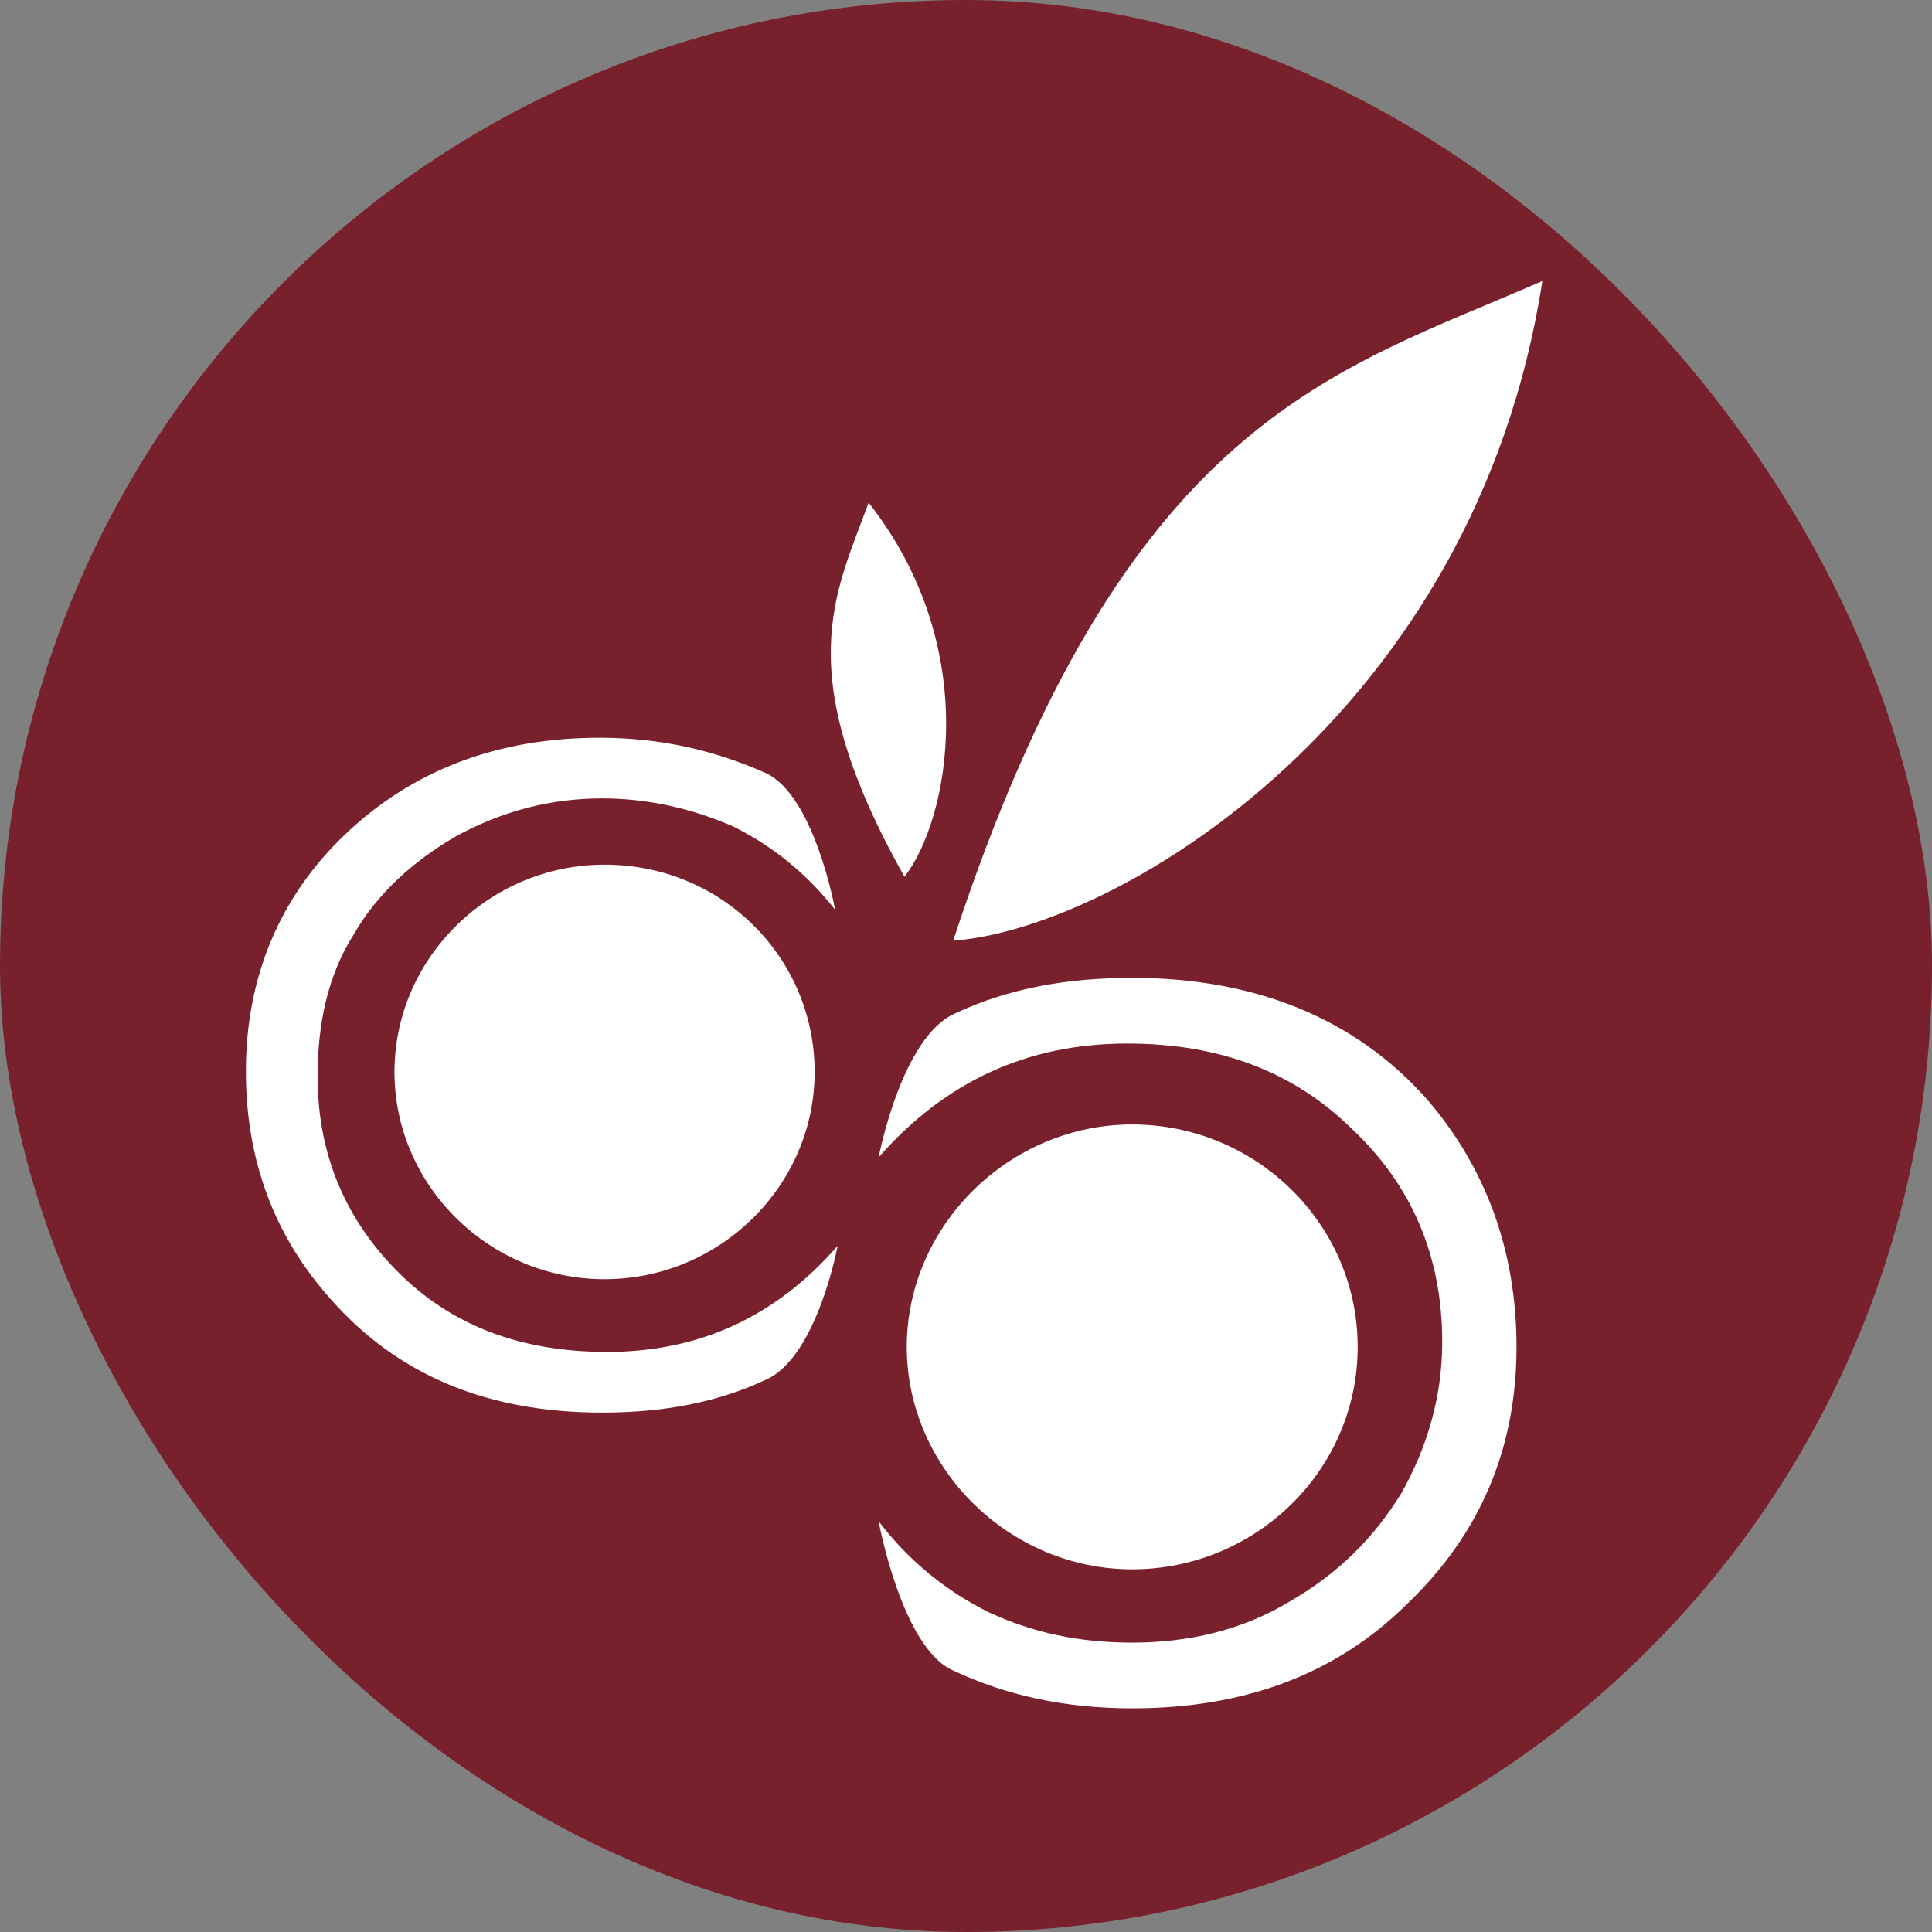
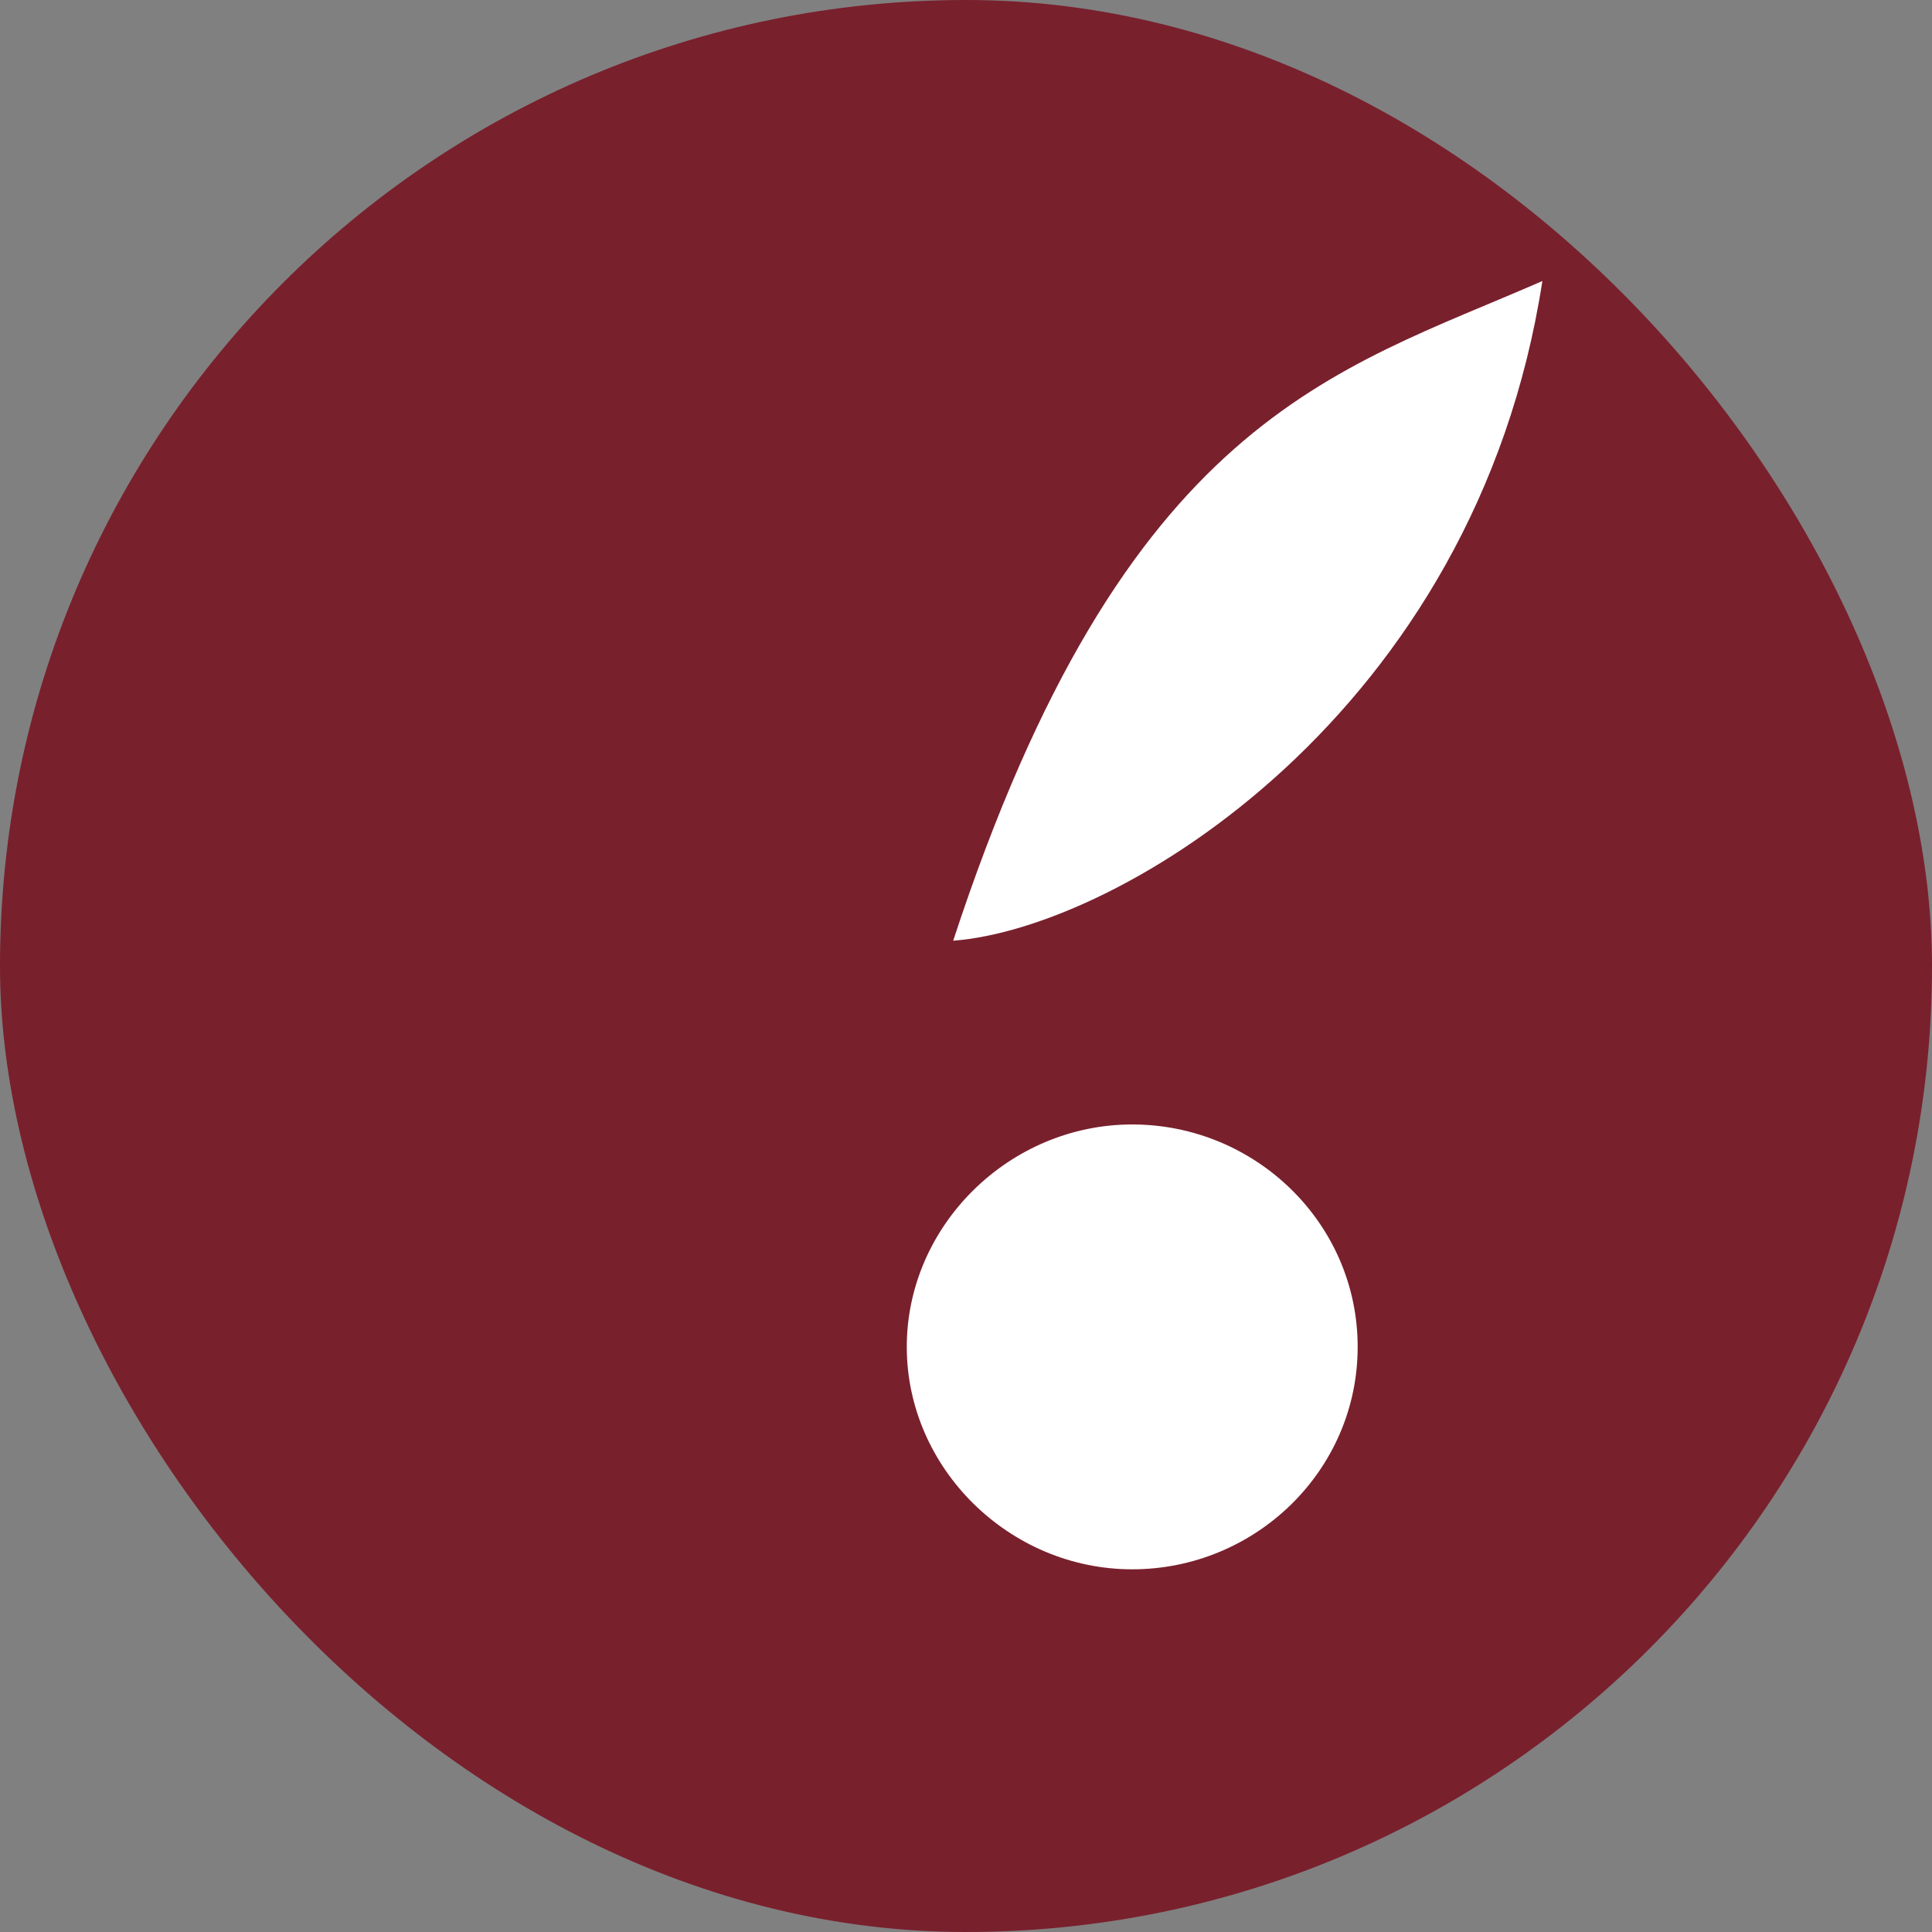
<svg xmlns="http://www.w3.org/2000/svg" width="55" height="55" viewBox="0 0 55 55" fill="none">
  <rect x="0" y="0" width="55" height="55" fill="#808080" stroke="none" />
  <rect width="55" height="55" rx="27.5" fill="#79202D" />
-   <path d="M23.773 25.895C22.971 24.887 22.023 24.096 20.856 23.52C19.689 23.017 18.45 22.729 17.137 22.729C15.678 22.729 14.293 23.089 12.98 23.808C11.74 24.528 10.719 25.463 10.063 26.614C9.334 27.766 9.042 29.133 9.042 30.644C9.042 32.874 9.844 34.745 11.376 36.256C12.907 37.767 14.876 38.487 17.283 38.487C19.908 38.487 22.096 37.48 23.846 35.465C23.846 35.465 23.263 38.631 21.804 39.278C20.419 39.926 18.887 40.214 17.137 40.214C13.855 40.214 11.303 39.135 9.407 36.976C7.802 35.177 7 33.018 7 30.5C7 27.838 7.948 25.535 9.844 23.736C11.74 21.937 14.147 21.002 17.064 21.002C18.814 21.002 20.346 21.362 21.804 22.009C23.19 22.657 23.773 25.895 23.773 25.895ZM25.013 43.308C25.888 44.459 26.982 45.323 28.149 45.898C29.389 46.474 30.701 46.762 32.233 46.762C33.837 46.762 35.369 46.402 36.682 45.61C38.067 44.819 39.088 43.812 39.89 42.516C40.62 41.221 41.057 39.782 41.057 38.199C41.057 35.753 40.182 33.738 38.505 32.155C36.827 30.5 34.712 29.708 32.087 29.708C29.243 29.708 26.909 30.788 25.013 32.946C25.013 32.946 25.669 29.493 27.201 28.845C28.732 28.125 30.41 27.838 32.233 27.838C35.733 27.838 38.578 28.989 40.62 31.291C42.297 33.234 43.172 35.609 43.172 38.343C43.172 41.221 42.151 43.668 40.036 45.682C37.994 47.697 35.369 48.633 32.233 48.633C30.337 48.633 28.66 48.273 27.128 47.553C25.669 46.906 25.013 43.308 25.013 43.308Z" fill="white" />
  <path d="M38.65 38.343C38.65 41.869 35.733 44.675 32.232 44.675C28.732 44.675 25.814 41.797 25.814 38.343C25.814 34.889 28.732 32.011 32.232 32.011C35.733 32.011 38.65 34.818 38.65 38.343Z" fill="white" />
-   <path d="M23.191 30.515C23.191 33.754 20.492 36.416 17.21 36.416C13.929 36.416 11.23 33.754 11.23 30.515C11.23 27.278 13.929 24.615 17.21 24.615C20.565 24.615 23.191 27.278 23.191 30.515Z" fill="white" />
  <path d="M27.135 26.78C32.021 11.886 38.001 10.59 43.908 8C42.012 20.304 31.875 26.42 27.135 26.78Z" fill="white" />
-   <path d="M25.749 24.96C22.467 19.132 23.78 16.901 24.728 14.311C28.01 18.484 26.989 23.377 25.749 24.96Z" fill="white" />
</svg>